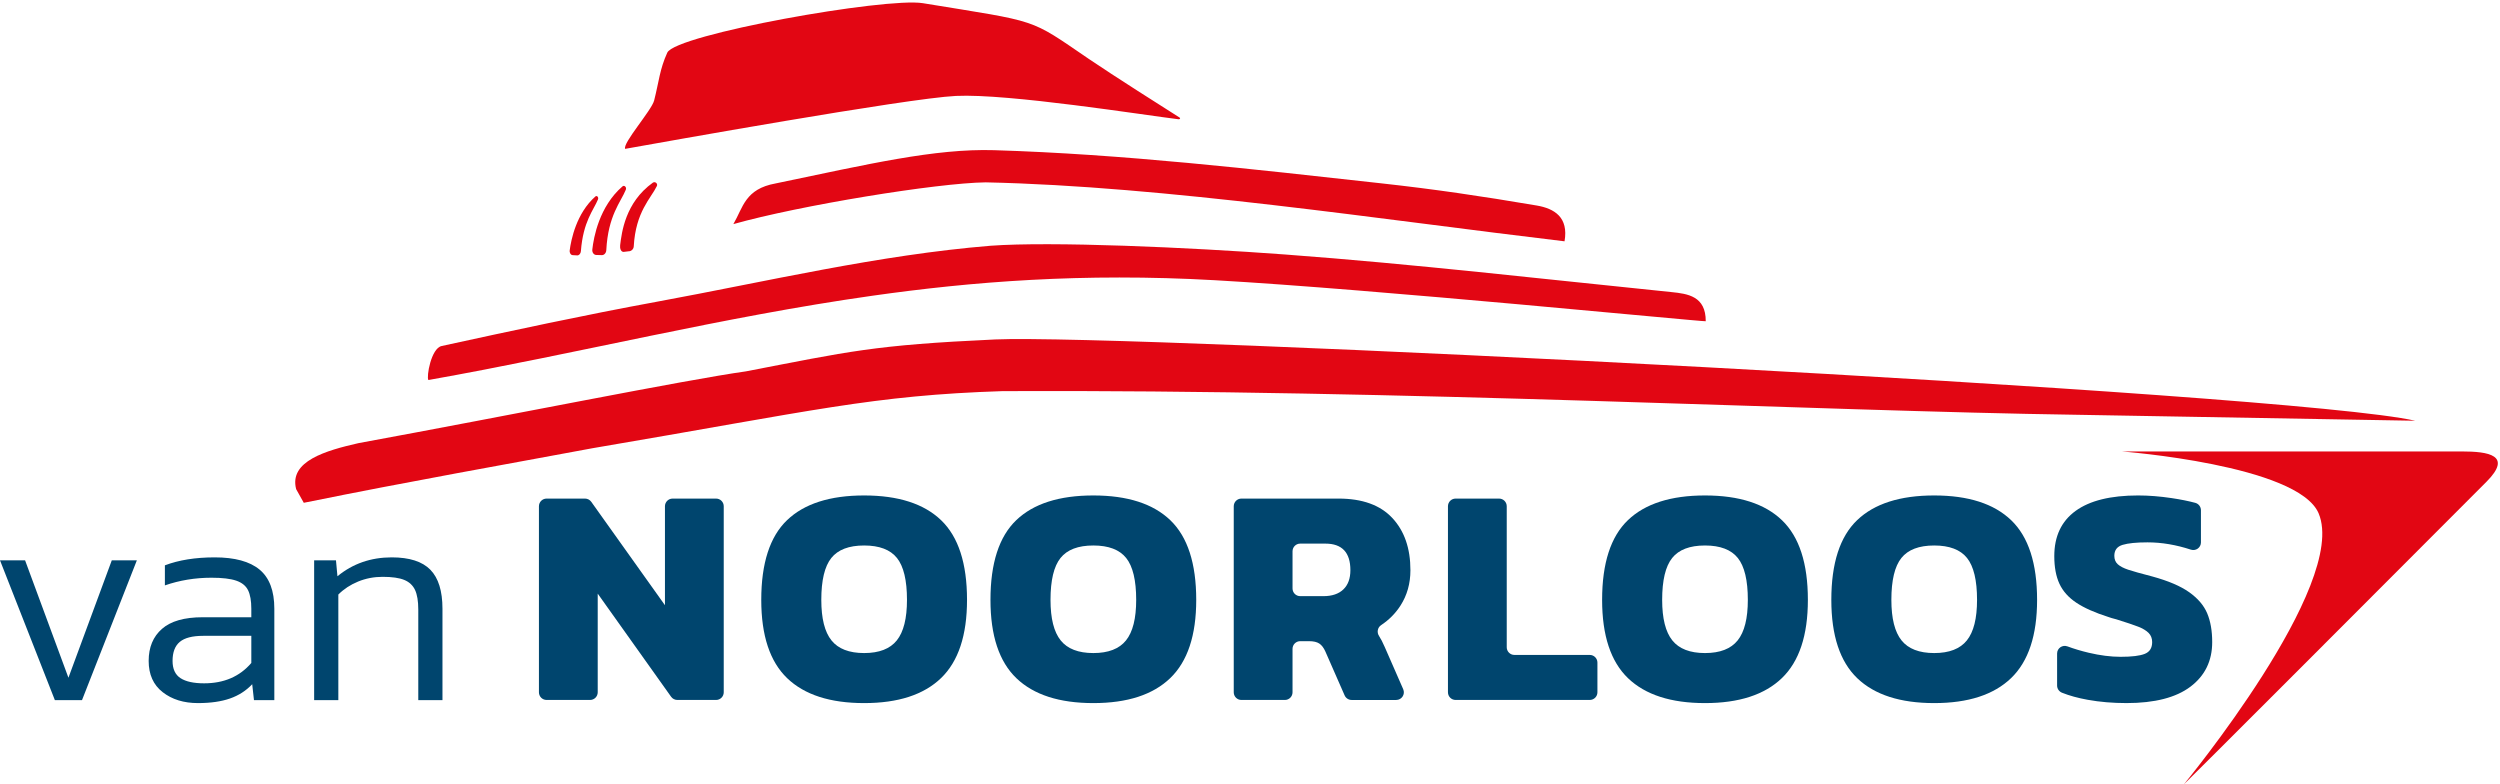
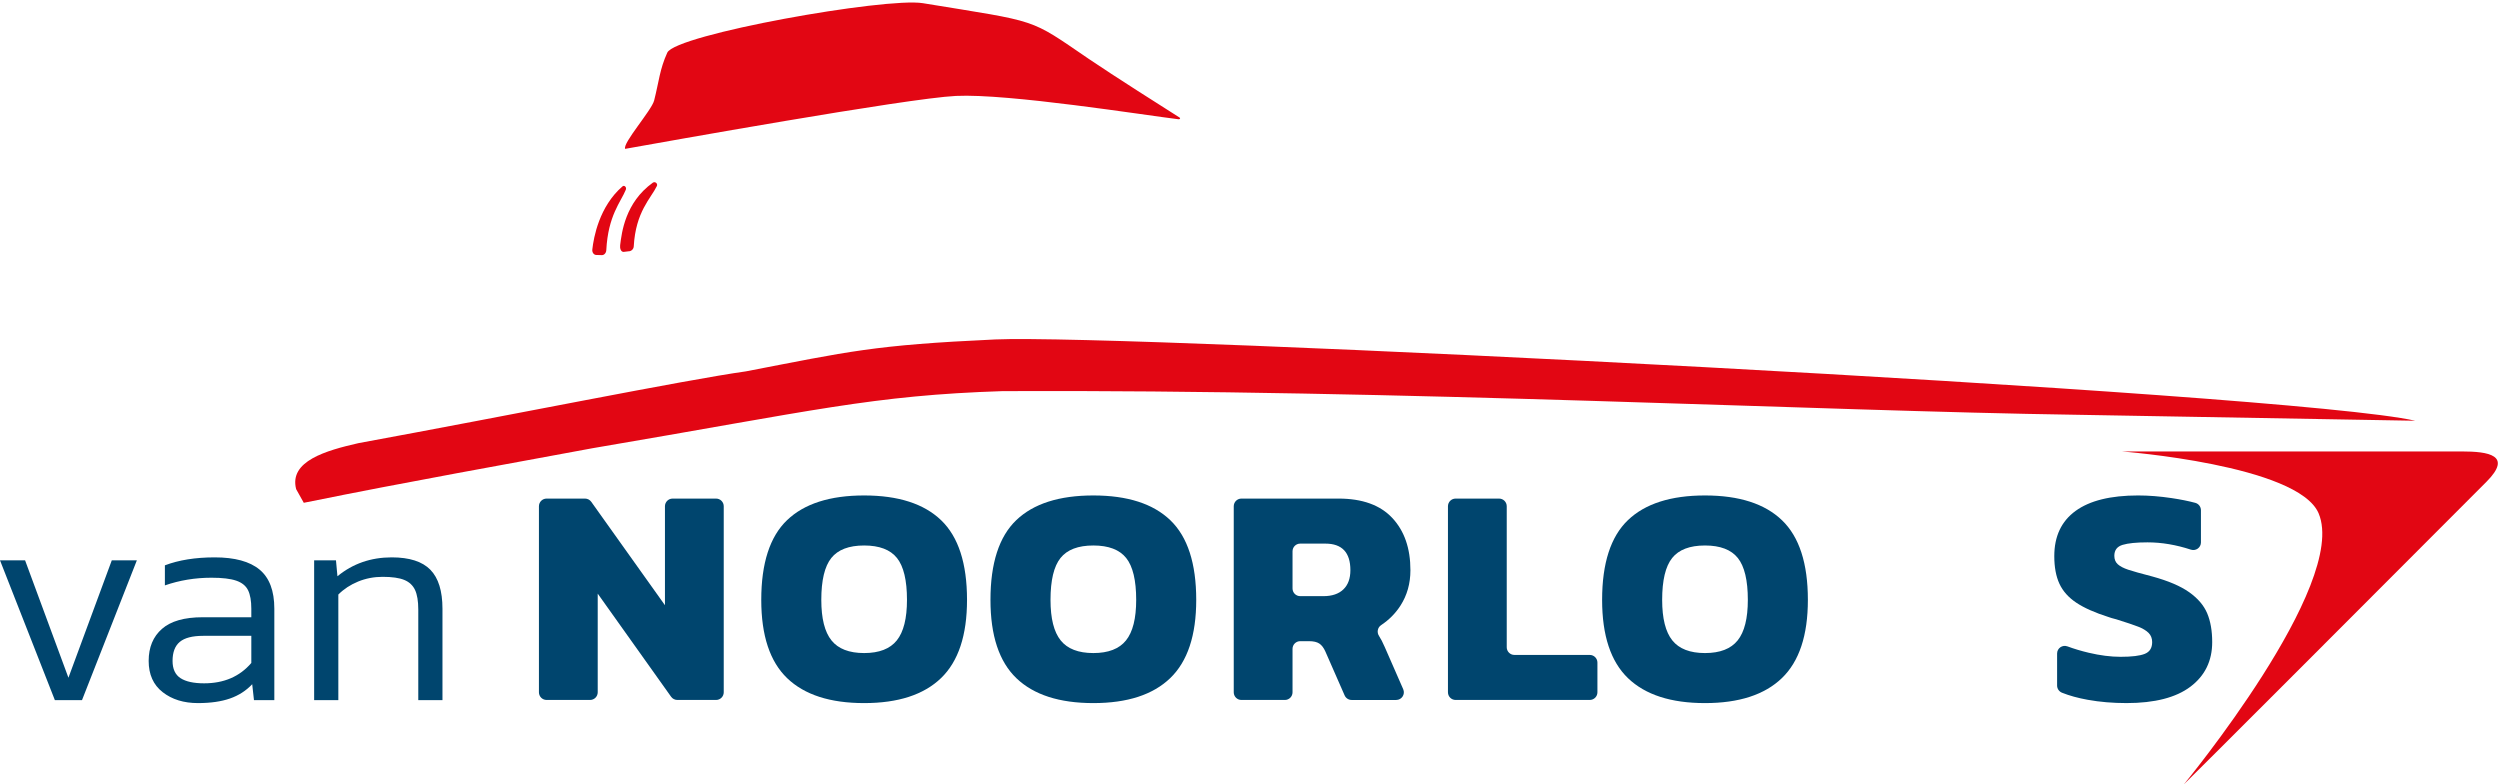
<svg xmlns="http://www.w3.org/2000/svg" width="100%" height="100%" viewBox="0 0 682 214" version="1.1" xml:space="preserve" style="fill-rule:evenodd;clip-rule:evenodd;stroke-linejoin:round;stroke-miterlimit:2;">
  <g>
    <path d="M30.498,152.854l-11.83,32.027l-11.828,-32.027l-6.84,0l14.968,38.143l7.402,-0l14.968,-38.143l-6.84,0Z" style="fill:#00456e;fill-rule:nonzero;" />
    <path d="M68.802,186.652c-1.664,1.771 -3.69,3.072 -6.076,3.903c-2.388,0.832 -5.298,1.248 -8.731,1.248c-3.863,-0 -7.07,-0.992 -9.616,-2.978c-2.549,-1.984 -3.823,-4.828 -3.823,-8.53c-0,-3.702 1.207,-6.611 3.621,-8.731c2.414,-2.119 6.116,-3.179 11.105,-3.179l13.278,-0l-0,-2.333c-0,-2.145 -0.296,-3.822 -0.885,-5.03c-0.592,-1.207 -1.664,-2.078 -3.219,-2.615c-1.556,-0.535 -3.809,-0.805 -6.76,-0.805c-4.453,0 -8.691,0.698 -12.714,2.092l-0,-5.472c3.808,-1.448 8.342,-2.172 13.599,-2.172c5.473,-0 9.548,1.113 12.232,3.339c2.682,2.228 4.024,5.782 4.024,10.663l-0,24.946l-5.553,-0l-0.482,-4.346Zm-13.359,-13.197c-2.951,0 -5.083,0.551 -6.397,1.65c-1.316,1.1 -1.972,2.83 -1.972,5.19c0,2.2 0.724,3.77 2.173,4.707c1.448,0.94 3.594,1.409 6.437,1.409c5.418,-0 9.71,-1.851 12.876,-5.553l-0,-7.403l-13.117,0Z" style="fill:#00456e;fill-rule:nonzero;" />
    <path d="M114.107,190.997l0,-24.705c0,-2.306 -0.296,-4.09 -0.885,-5.351c-0.592,-1.259 -1.57,-2.173 -2.938,-2.736c-1.367,-0.563 -3.339,-0.845 -5.914,-0.845c-2.361,0 -4.588,0.43 -6.681,1.288c-2.092,0.858 -3.889,2.039 -5.391,3.541l-0,28.808l-6.599,-0l-0,-38.143l5.955,0l0.402,4.346c4.185,-3.434 9.121,-5.151 14.808,-5.151c4.829,-0 8.341,1.127 10.542,3.38c2.199,2.253 3.3,5.794 3.3,10.623l0,24.945l-6.599,-0Z" style="fill:#00456e;fill-rule:nonzero;" />
    <path d="M149.111,136.013l10.482,0c0.675,0 1.31,0.327 1.702,0.877l20.104,28.212l0,-26.998c0,-1.155 0.936,-2.091 2.091,-2.091l11.856,0c1.155,0 2.091,0.936 2.091,2.091l-0,50.755c-0,1.154 -0.936,2.09 -2.091,2.09l-10.566,-0c-0.677,-0 -1.311,-0.327 -1.704,-0.878l-20.018,-28.126l-0,26.914c-0,1.154 -0.936,2.09 -2.09,2.09l-11.857,-0c-1.154,-0 -2.09,-0.936 -2.09,-2.09l-0,-50.755c-0,-1.155 0.936,-2.091 2.09,-2.091Z" style="fill:#00456e;fill-rule:nonzero;" />
    <path d="M214.752,185.021c-4.721,-4.521 -7.08,-11.644 -7.08,-21.369c-0,-10.009 2.345,-17.26 7.037,-21.753c4.692,-4.492 11.701,-6.739 21.028,-6.739c9.326,0 16.336,2.261 21.028,6.782c4.691,4.521 7.038,11.759 7.038,21.71c0,9.668 -2.362,16.777 -7.081,21.326c-4.721,4.55 -11.715,6.825 -20.985,6.825c-9.27,-0 -16.265,-2.261 -20.985,-6.782Zm29.899,-10.323c1.847,-2.302 2.773,-5.984 2.773,-11.046c-0,-5.345 -0.91,-9.156 -2.73,-11.432c-1.82,-2.273 -4.806,-3.411 -8.957,-3.411c-4.152,-0 -7.137,1.138 -8.957,3.411c-1.821,2.276 -2.729,6.087 -2.729,11.432c-0,5.062 0.923,8.744 2.771,11.046c1.849,2.304 4.821,3.456 8.915,3.456c4.095,-0 7.066,-1.152 8.914,-3.456Z" style="fill:#00456e;fill-rule:nonzero;" />
    <path d="M277.28,185.021c-4.721,-4.521 -7.08,-11.644 -7.08,-21.369c0,-10.009 2.345,-17.26 7.037,-21.753c4.692,-4.492 11.701,-6.739 21.028,-6.739c9.326,0 16.336,2.261 21.027,6.782c4.692,4.521 7.039,11.759 7.039,21.71c-0,9.668 -2.361,16.777 -7.08,21.326c-4.722,4.55 -11.716,6.825 -20.986,6.825c-9.27,-0 -16.265,-2.261 -20.985,-6.782Zm29.899,-10.323c1.848,-2.302 2.773,-5.984 2.773,-11.046c-0,-5.345 -0.91,-9.156 -2.73,-11.432c-1.82,-2.273 -4.807,-3.411 -8.957,-3.411c-4.152,-0 -7.137,1.138 -8.957,3.411c-1.821,2.276 -2.729,6.087 -2.729,11.432c0,5.062 0.923,8.744 2.771,11.046c1.849,2.304 4.821,3.456 8.915,3.456c4.095,-0 7.066,-1.152 8.914,-3.456Z" style="fill:#00456e;fill-rule:nonzero;" />
    <path d="M336.567,138.104c-0,-1.155 0.936,-2.091 2.09,-2.091l26.488,0c6.482,0 11.374,1.763 14.672,5.289c3.297,3.527 4.947,8.275 4.947,14.246c0,3.64 -0.91,6.867 -2.729,9.682c-1.373,2.122 -3.116,3.88 -5.231,5.275c-1.022,0.675 -1.267,2.006 -0.584,3.022c0.005,0.007 0.009,0.014 0.014,0.021c0.454,0.681 0.966,1.677 1.536,2.985l5.03,11.488c0.604,1.381 -0.408,2.929 -1.916,2.929l-12.156,0c-0.829,0 -1.581,-0.491 -1.914,-1.251l-5.252,-11.971c-0.456,-1.024 -1.01,-1.749 -1.664,-2.176c-0.655,-0.426 -1.578,-0.64 -2.773,-0.64l-2.43,-0c-1.155,-0 -2.091,0.936 -2.091,2.091l0,11.856c0,1.155 -0.935,2.091 -2.09,2.091l-11.857,0c-1.154,0 -2.09,-0.936 -2.09,-2.091l-0,-50.755Zm24.483,24.524c2.331,-0 4.137,-0.611 5.416,-1.834c1.28,-1.222 1.921,-2.97 1.921,-5.246c-0,-4.833 -2.276,-7.251 -6.825,-7.251l-6.867,-0c-1.155,-0 -2.091,0.936 -2.091,2.091l0,10.15c0,1.154 0.936,2.09 2.091,2.09l6.355,-0Z" style="fill:#00456e;fill-rule:nonzero;" />
    <path d="M397.091,136.013l11.857,0c1.154,0 2.09,0.936 2.09,2.091l-0,38.471c-0,1.154 0.936,2.09 2.09,2.09l20.558,0c1.155,0 2.091,0.936 2.091,2.091l0,8.103c0,1.154 -0.936,2.09 -2.091,2.09l-36.595,-0c-1.154,-0 -2.09,-0.936 -2.09,-2.09l0,-50.755c0,-1.155 0.936,-2.091 2.09,-2.091Z" style="fill:#00456e;fill-rule:nonzero;" />
    <path d="M444.138,185.021c-4.721,-4.521 -7.08,-11.644 -7.08,-21.369c0,-10.009 2.345,-17.26 7.037,-21.753c4.692,-4.492 11.701,-6.739 21.028,-6.739c9.326,0 16.336,2.261 21.027,6.782c4.692,4.521 7.039,11.759 7.039,21.71c-0,9.668 -2.361,16.777 -7.08,21.326c-4.722,4.55 -11.717,6.825 -20.986,6.825c-9.27,-0 -16.266,-2.261 -20.985,-6.782Zm29.899,-10.323c1.848,-2.302 2.773,-5.984 2.773,-11.046c-0,-5.345 -0.91,-9.156 -2.73,-11.432c-1.821,-2.273 -4.807,-3.411 -8.957,-3.411c-4.152,-0 -7.137,1.138 -8.957,3.411c-1.821,2.276 -2.729,6.087 -2.729,11.432c0,5.062 0.923,8.744 2.771,11.046c1.848,2.304 4.821,3.456 8.915,3.456c4.094,-0 7.066,-1.152 8.914,-3.456Z" style="fill:#00456e;fill-rule:nonzero;" />
-     <path d="M506.666,185.021c-4.721,-4.521 -7.08,-11.644 -7.08,-21.369c-0,-10.009 2.345,-17.26 7.037,-21.753c4.692,-4.492 11.7,-6.739 21.028,-6.739c9.327,0 16.336,2.261 21.028,6.782c4.691,4.521 7.038,11.759 7.038,21.71c-0,9.668 -2.36,16.777 -7.08,21.326c-4.722,4.55 -11.716,6.825 -20.986,6.825c-9.271,-0 -16.265,-2.261 -20.985,-6.782Zm29.899,-10.323c1.848,-2.302 2.773,-5.984 2.773,-11.046c0,-5.345 -0.91,-9.156 -2.729,-11.432c-1.821,-2.273 -4.808,-3.411 -8.958,-3.411c-4.152,-0 -7.138,1.138 -8.956,3.411c-1.822,2.276 -2.73,6.087 -2.73,11.432c0,5.062 0.923,8.744 2.771,11.046c1.849,2.304 4.821,3.456 8.915,3.456c4.095,-0 7.066,-1.152 8.914,-3.456Z" style="fill:#00456e;fill-rule:nonzero;" />
    <path d="M569.536,190.906c-2.675,-0.484 -5.014,-1.127 -7.015,-1.929c-0.806,-0.323 -1.344,-1.089 -1.344,-1.957l0,-8.738c0,-1.465 1.456,-2.457 2.83,-1.947c1.82,0.674 3.748,1.252 5.786,1.733c3.126,0.74 6.027,1.109 8.7,1.109c3.071,-0 5.275,-0.269 6.611,-0.81c1.336,-0.54 2.006,-1.607 2.006,-3.199c-0,-1.024 -0.329,-1.862 -0.981,-2.517c-0.655,-0.653 -1.609,-1.223 -2.859,-1.706c-1.243,-0.48 -3.214,-1.143 -5.916,-1.988c-0.036,-0.011 -0.076,-0.022 -0.112,-0.031c-0.882,-0.221 -1.545,-0.416 -1.99,-0.583c-3.754,-1.194 -6.697,-2.502 -8.829,-3.924c-2.133,-1.421 -3.669,-3.142 -4.607,-5.161c-0.938,-2.018 -1.407,-4.535 -1.407,-7.549c-0,-5.402 1.932,-9.513 5.8,-12.327c3.867,-2.815 9.555,-4.223 17.061,-4.223c2.901,-0 5.957,0.243 9.171,0.725c2.472,0.372 4.616,0.803 6.433,1.293c0.915,0.248 1.542,1.075 1.542,2.023l0,8.77c0,1.421 -1.39,2.418 -2.741,1.975c-4.043,-1.326 -7.991,-1.99 -11.845,-1.99c-3.015,0 -5.276,0.228 -6.782,0.683c-1.508,0.455 -2.26,1.45 -2.26,2.985c0,0.968 0.311,1.736 0.938,2.304c0.625,0.568 1.578,1.065 2.857,1.493c1.28,0.426 3.456,1.038 6.527,1.833c4.378,1.195 7.747,2.632 10.108,4.309c2.359,1.677 3.995,3.597 4.905,5.757c0.909,2.162 1.364,4.778 1.364,7.849c-0,5.118 -1.976,9.17 -5.928,12.155c-3.953,2.986 -9.767,4.479 -17.445,4.479c-3.753,0 -7.279,-0.298 -10.578,-0.896Z" style="fill:#00456e;fill-rule:nonzero;" />
    <path d="M179.191,50.759c-1.622,3.353 -5.783,6.992 -6.303,16.453c-0.043,0.771 -0.693,1.371 -1.465,1.348l-1.322,0.162c-0.784,-0.023 -1.021,-1.068 -0.923,-1.846c0.422,-3.348 1.337,-11.609 8.912,-17.037c0.612,-0.438 1.429,0.243 1.101,0.92Z" style="fill:#e20613;fill-rule:nonzero;" />
    <path d="M170.722,51.763c-1.366,3.36 -4.842,7.02 -5.323,16.482c-0.039,0.771 -0.583,1.375 -1.224,1.355l-1.537,-0.045c-0.652,-0.02 -1.14,-0.707 -1.054,-1.485c0.367,-3.35 1.903,-11.756 8.227,-17.222c0.511,-0.441 1.187,0.236 0.911,0.915Z" style="fill:#e20613;fill-rule:nonzero;" />
-     <path d="M163.13,54.405c-1.175,2.874 -4.05,5.966 -4.662,14.12c-0.05,0.665 -0.5,1.175 -1.014,1.147l-1.231,-0.068c-0.522,-0.029 -0.896,-0.631 -0.809,-1.301c0.374,-2.883 1.806,-10.107 7.008,-14.704c0.42,-0.371 0.946,0.225 0.708,0.806Z" style="fill:#e20613;fill-rule:nonzero;" />
    <path d="M566.374,113.148c-69.899,-1.01 -184.035,-6.927 -292.802,-6.452c-35.726,1.171 -51.101,5.251 -111.998,15.59c-22.437,4.198 -49.489,8.94 -78.703,14.877c-0.002,0 -2.086,-3.729 -2.086,-3.731c-1.969,-7.646 8.136,-10.521 16.998,-12.542c41.51,-7.621 88.929,-17.221 105.722,-19.584c28.192,-5.429 34.654,-7.173 67.994,-8.705c34.254,-1.575 353.29,14.374 387.386,22.179" style="fill:#e20613;fill-rule:nonzero;" />
-     <path d="M116.863,103.67c41.163,-7.305 79.728,-17.12 121.103,-22.99c27.018,-3.834 57.278,-6.289 93.51,-4.234c43.555,2.47 132.537,11.311 133.85,11.188c0.032,-6.832 -4.874,-7.5 -9.413,-7.961c-35.061,-3.562 -70.089,-7.623 -105.224,-10.24c-26.757,-1.993 -63.944,-3.603 -80.438,-2.395c-30.637,2.505 -60.907,9.734 -91.263,15.313c-19.578,3.598 -39.05,7.799 -58.502,12.039c-2.912,0.635 -4.199,8.482 -3.623,9.28Z" style="fill:#e20613;fill-rule:nonzero;" />
-     <path d="M200.063,61.136c18.008,-5.083 55.527,-11.227 68.836,-11.39c49.096,1.058 108.102,10.187 157.906,16.084c1.143,-6.562 -2.756,-8.944 -7.607,-9.768c-15.189,-2.578 -27.787,-4.436 -42.5,-6.061c-35.016,-3.867 -70.32,-7.949 -105.503,-9.03c-16.18,-0.483 -34.289,3.802 -59.561,9.063c-8.436,1.513 -8.909,6.581 -11.571,11.102Z" style="fill:#e20613;fill-rule:nonzero;" />
    <path d="M321.805,32.077c0.282,0.179 0.072,0.503 -0.298,0.458c-9.25,-1.12 -46.417,-7.051 -60.715,-6.368c-13.385,0.638 -80.749,12.752 -90.251,14.44c-0.75,-1.55 7.23,-10.499 7.912,-13.201c1.342,-5.315 1.509,-8.472 3.579,-13.039c2.254,-4.973 59.622,-15.155 69.734,-13.498c32.124,5.266 28.659,3.895 45.31,15.237c6.412,4.367 20.86,13.524 24.729,15.971Z" style="fill:#e20613;fill-rule:nonzero;" />
    <path d="M578.818,123.155l92.777,-0c7.19,-0 13.976,0.998 6.684,8.304c-82.462,82.62 -82.541,82.541 -82.541,82.541c-0,0 45.001,-54.544 36.782,-73.965c-5.595,-13.221 -53.702,-16.88 -53.702,-16.88Z" style="fill:#e20613;fill-rule:nonzero;" />
  </g>
</svg>